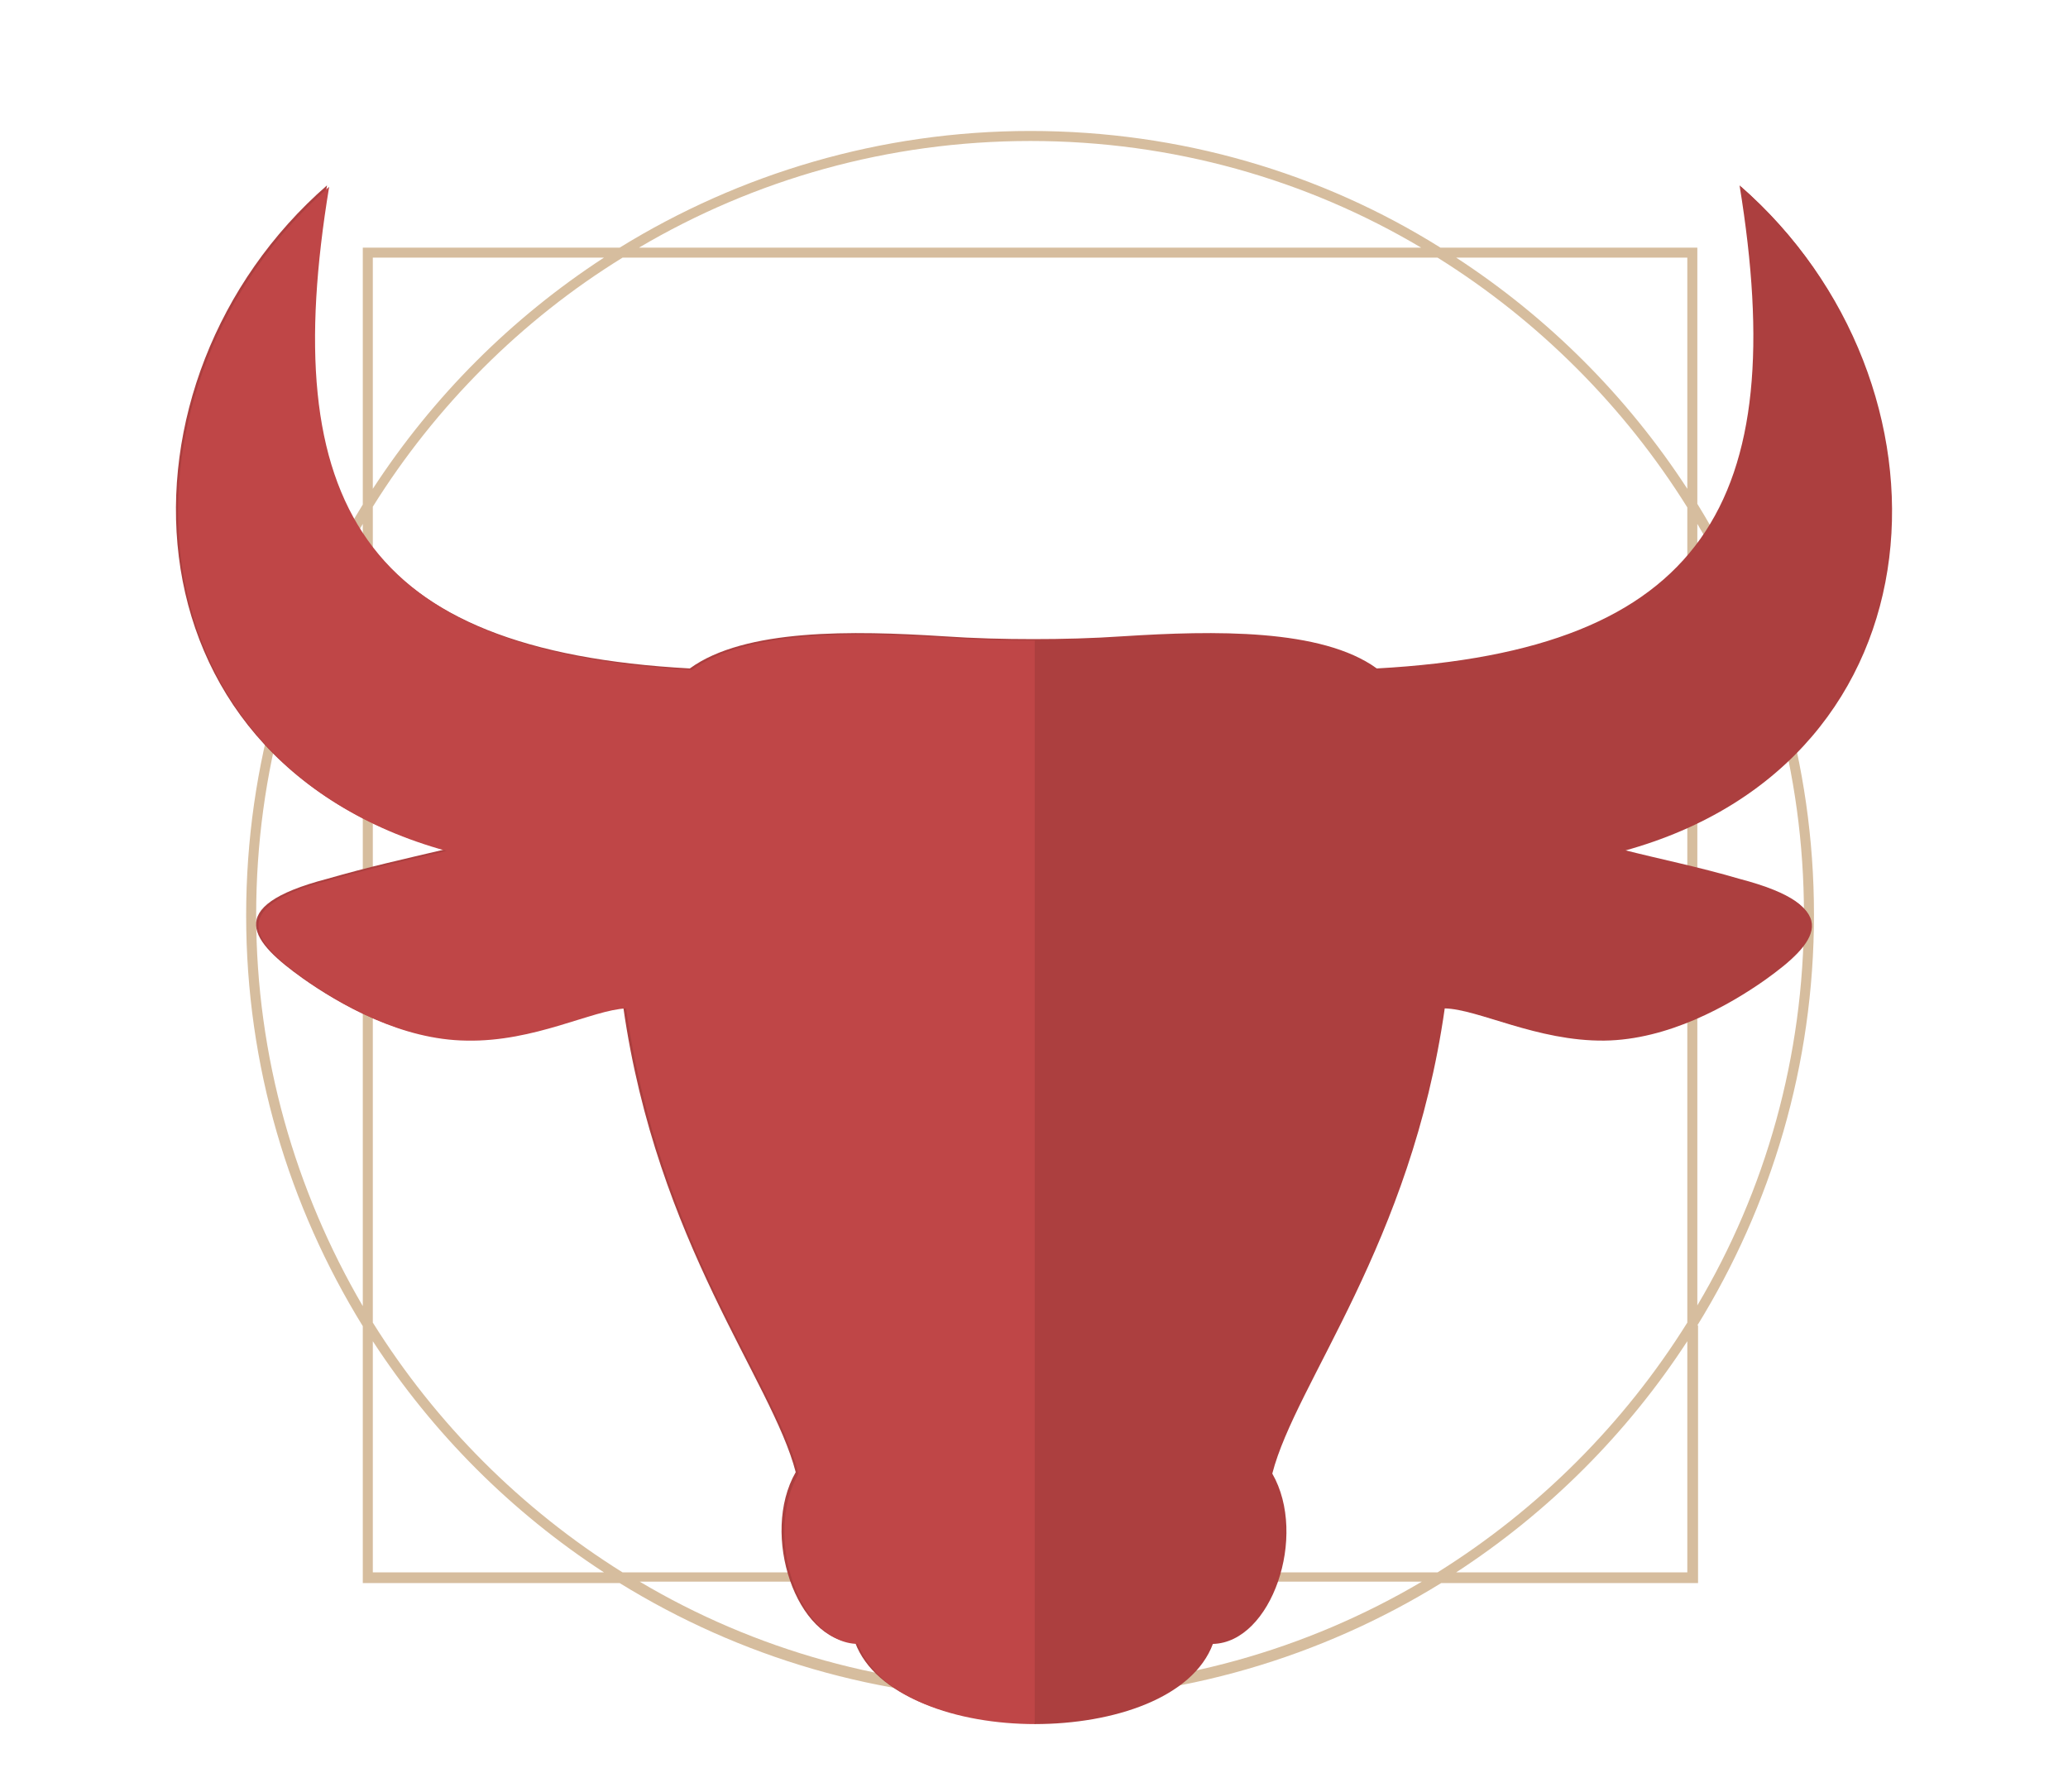
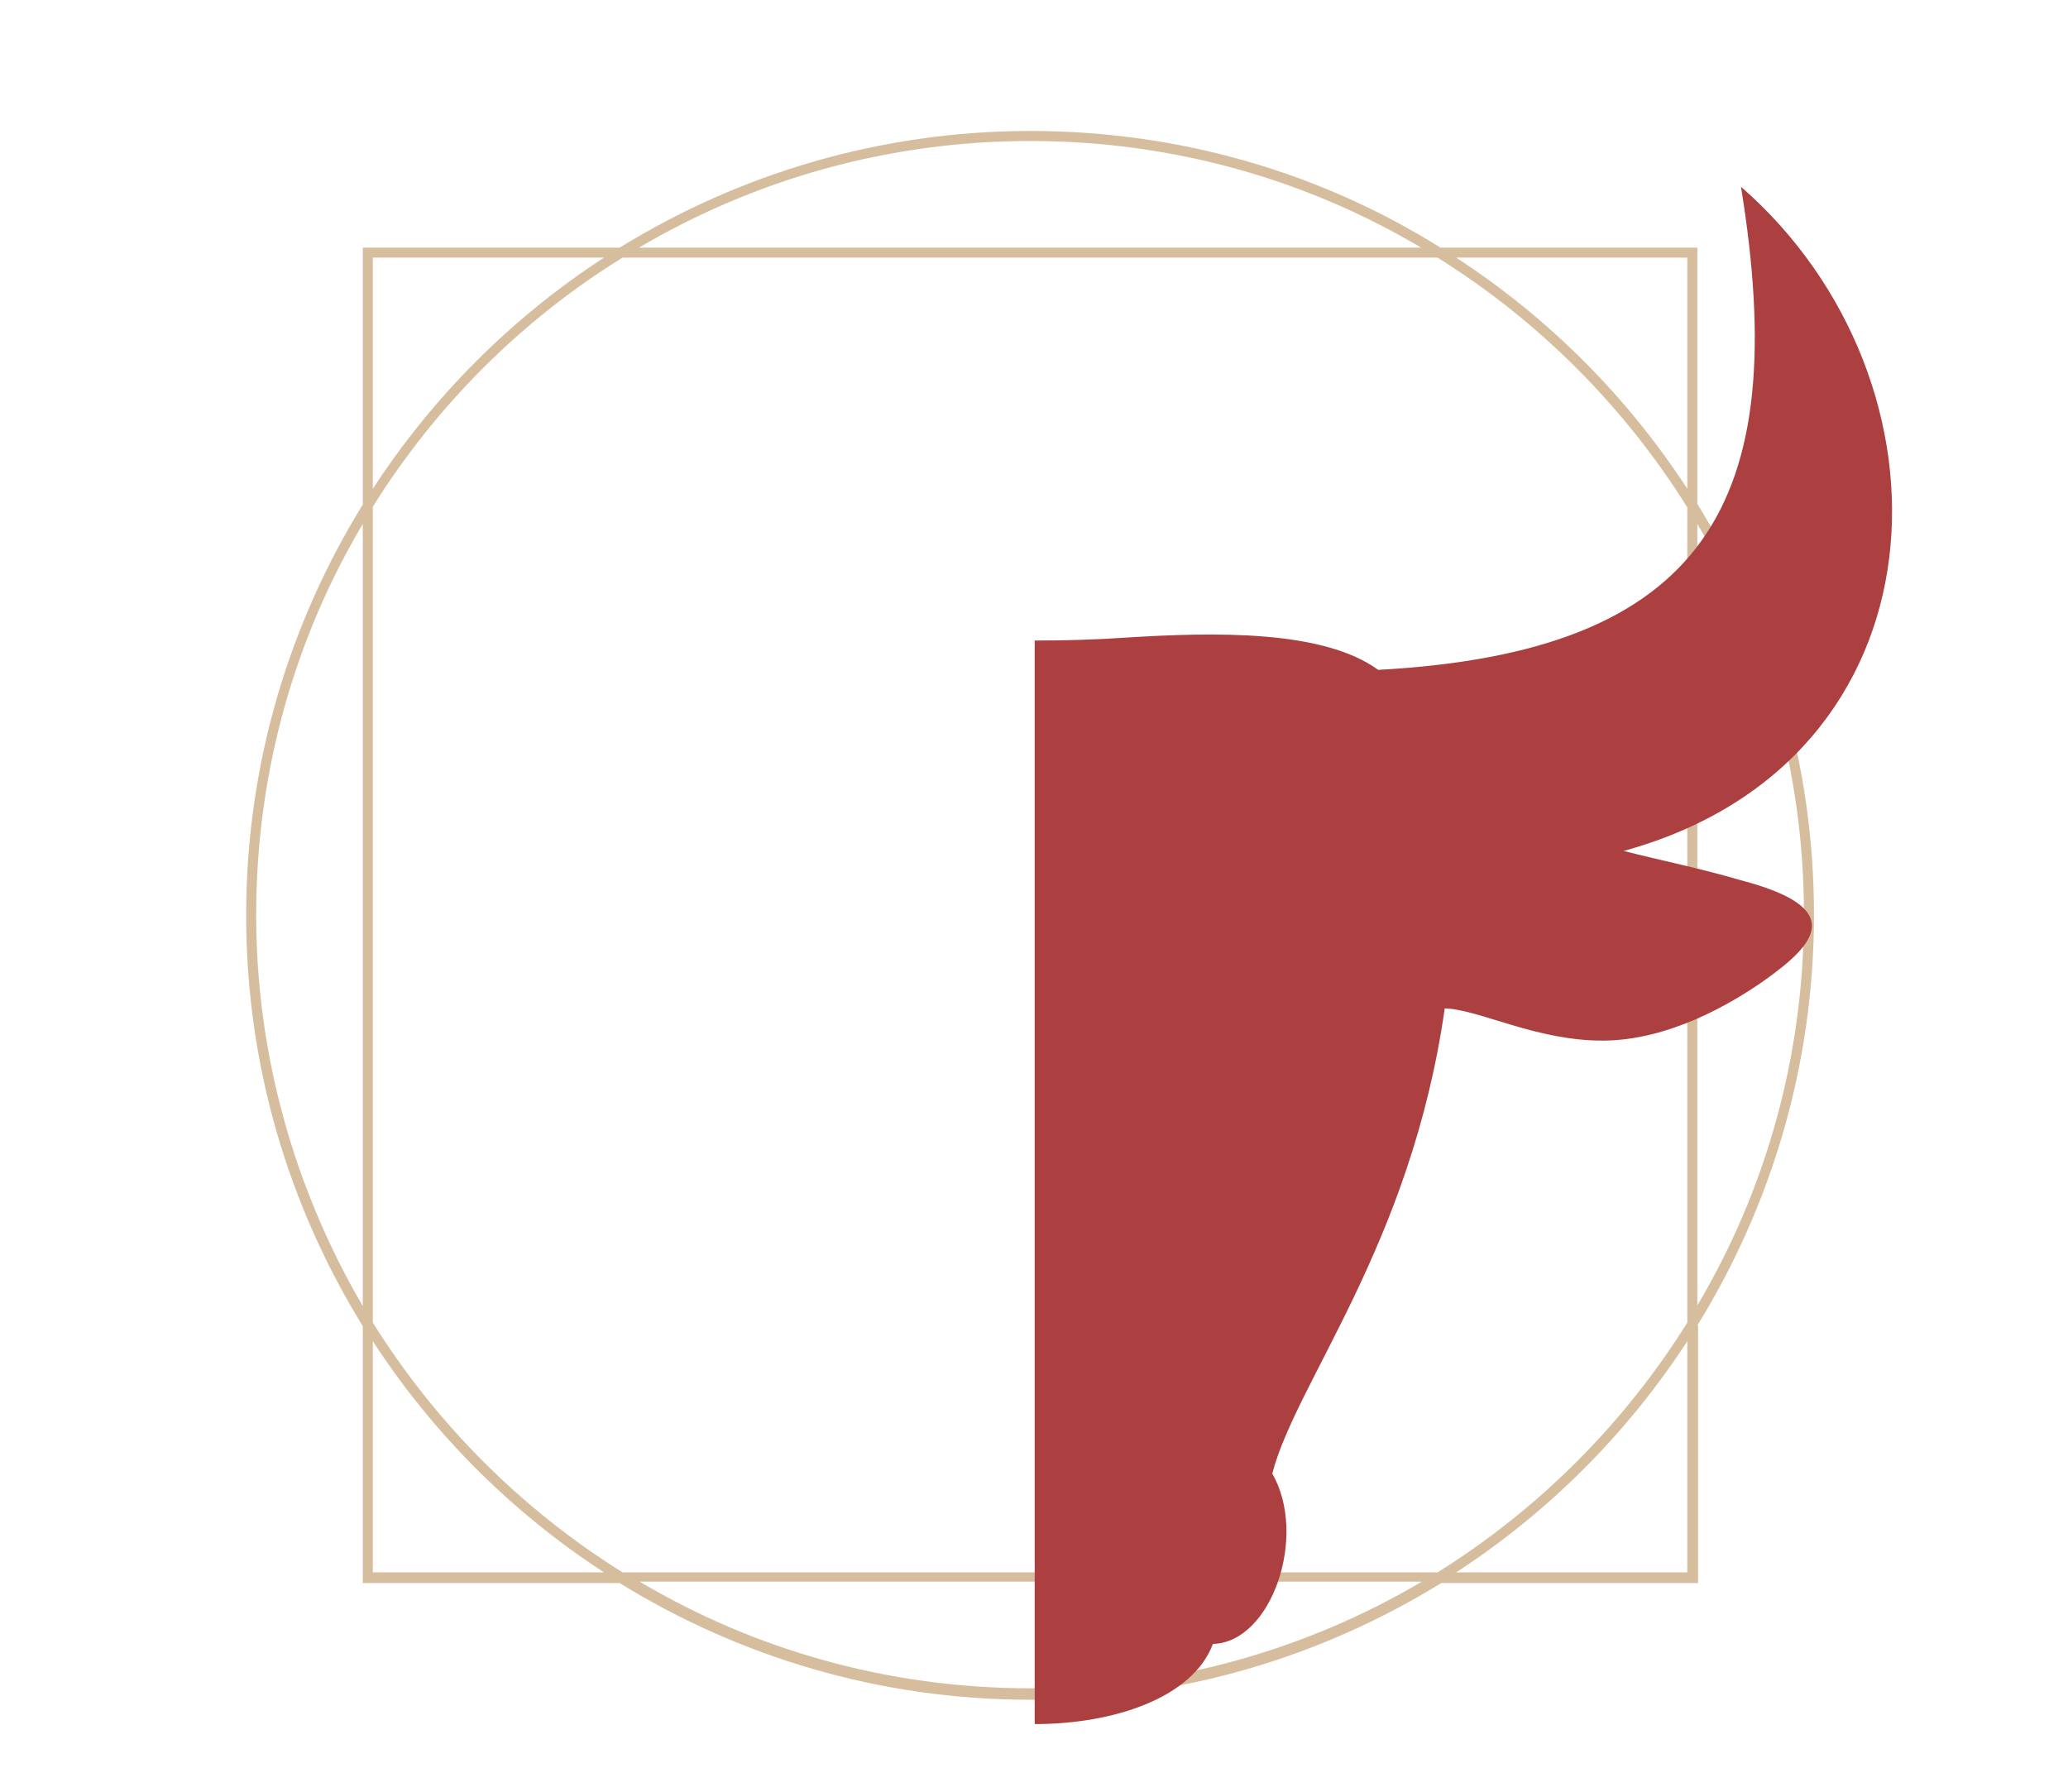
<svg xmlns="http://www.w3.org/2000/svg" version="1.1" x="0px" y="0px" viewBox="0 0 289 250.4" enable-background="new 0 0 289 250.4" xml:space="preserve">
  <g id="Layer_1">
    <g id="frame">
      <path fill="#D6BD9E" d="M237.2,185.2c10.3-16.7,16.3-36.3,16.3-57.4s-6-40.7-16.3-57.4V34.6h-35.9C184.7,24.2,165,18.3,144,18.3    c-21,0-40.7,6-57.4,16.3H50.7v35.9c-10.3,16.7-16.3,36.3-16.3,57.4s6,40.7,16.3,57.4v35.9h35.9c16.7,10.3,36.3,16.3,57.4,16.3    c21,0,40.7-6,57.4-16.3h35.9V185.2z M252.1,127.8c0,19.9-5.4,38.6-14.9,54.6V73.2C246.7,89.2,252.1,107.9,252.1,127.8z     M235.8,184.8c-8.8,14.1-20.8,26.1-34.9,34.9H87c-14.1-8.8-26.1-20.8-34.9-34.9V70.8C60.9,56.7,72.9,44.7,87,36h113.9    c14.1,8.8,26.1,20.8,34.9,34.9V184.8z M235.8,36v32.3c-8.4-12.9-19.4-23.9-32.3-32.3H235.8z M144,19.7c19.9,0,38.6,5.4,54.6,14.9    H89.3C105.4,25.1,124.1,19.7,144,19.7z M52.1,36h32.3c-12.9,8.4-23.9,19.4-32.3,32.3V36z M35.8,127.8c0-19.9,5.4-38.6,14.9-54.6    v109.3C41.3,166.4,35.8,147.7,35.8,127.8z M52.1,219.7v-32.3c8.4,12.9,19.4,23.9,32.3,32.3H52.1z M144,235.9    c-19.9,0-38.6-5.4-54.6-14.9h109.3C182.6,230.5,163.9,235.9,144,235.9z M203.5,219.7c12.9-8.4,23.9-19.4,32.3-32.3v32.3H203.5z" />
    </g>
  </g>
  <g id="Taurus">
-     <path fill="#AC3F3F" d="M243.1,122.8c-5.8-1.7-10.9-2.7-16.4-4.1c45.9-12.6,47.6-65.6,16.4-92.8c7.2,44.2-4.9,65-50.7,67.5   c-7.7-5.6-22.8-5.3-35.4-4.5c-4.4,0.3-8.5,0.4-12.6,0.4c-4.1,0-8.2-0.1-12.6-0.4c-12.6-0.8-27.7-1.1-35.4,4.5   c-45.9-2.5-58-23.3-50.7-67.5c-31.2,27.2-29.5,80.2,16.4,92.8c-5.5,1.3-10.5,2.4-16.4,4.1c-14.9,3.9-10.4,8.9-3.4,13.9   c5.1,3.6,13.5,8.4,22.5,8.5c9.5,0.2,17.6-4.3,22.3-4.5c4.7,33,20.8,52.2,24.1,65c-5,8.7,0.1,23.7,8.3,23.8   c2.8,7.5,13.8,11.2,24.8,11.2s22-3.7,24.8-11.2c8.2-0.2,13.3-15.1,8.3-23.8c3.3-12.8,19.4-32,24.1-65c4.7,0.1,12.9,4.6,22.3,4.5   c8.9-0.1,17.4-4.9,22.5-8.5C253.6,131.7,258,126.7,243.1,122.8z" />
    <g>
-       <path fill="#BF4647" d="M42.7,136.9c5.1,3.6,13.5,8.4,22.5,8.5c9.5,0.2,17.6-4.3,22.3-4.5c4.7,33,20.8,52.2,24.1,65    c-5,8.7,0.1,23.7,8.3,23.8c2.8,7.5,13.8,11.2,24.8,11.2V89.5c-4.1,0-8.2-0.1-12.6-0.4c-12.6-0.8-27.7-1.1-35.4,4.5    c-45.9-2.5-58-23.3-50.7-67.5c-31.2,27.2-29.5,80.2,16.4,92.8c-5.5,1.3-10.5,2.4-16.4,4.1C31.2,126.8,35.6,131.9,42.7,136.9z" />
      <path fill="#AC3F3F" d="M169.5,229.7c8.2-0.2,13.3-15.1,8.3-23.8c3.3-12.8,19.4-32,24.1-65c4.7,0.1,12.9,4.6,22.3,4.5    c8.9-0.1,17.4-4.9,22.5-8.5c7-5,11.5-10-3.4-13.9c-5.8-1.7-10.9-2.7-16.4-4.1c45.9-12.6,47.6-65.6,16.4-92.8    c7.2,44.2-4.9,65-50.7,67.5c-7.7-5.6-22.8-5.3-35.4-4.5c-4.4,0.3-8.5,0.4-12.6,0.4v151.4C155.7,240.9,166.7,237.2,169.5,229.7z" />
    </g>
  </g>
</svg>